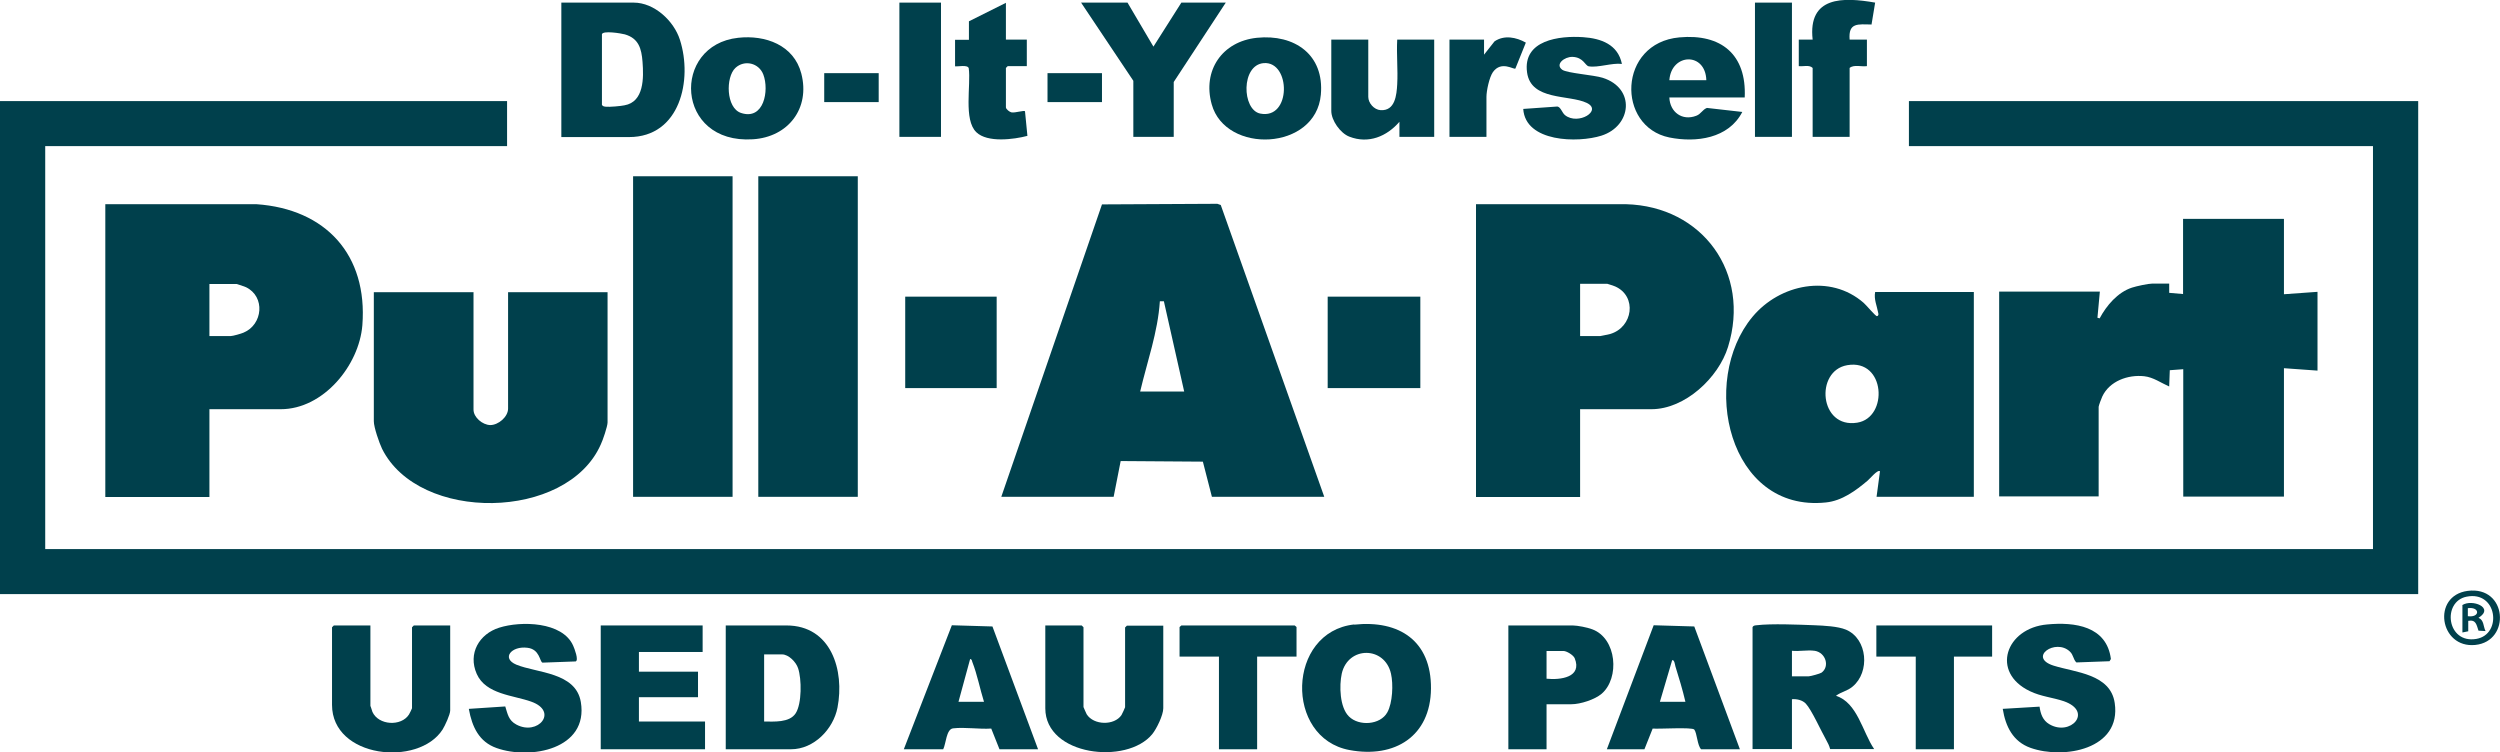
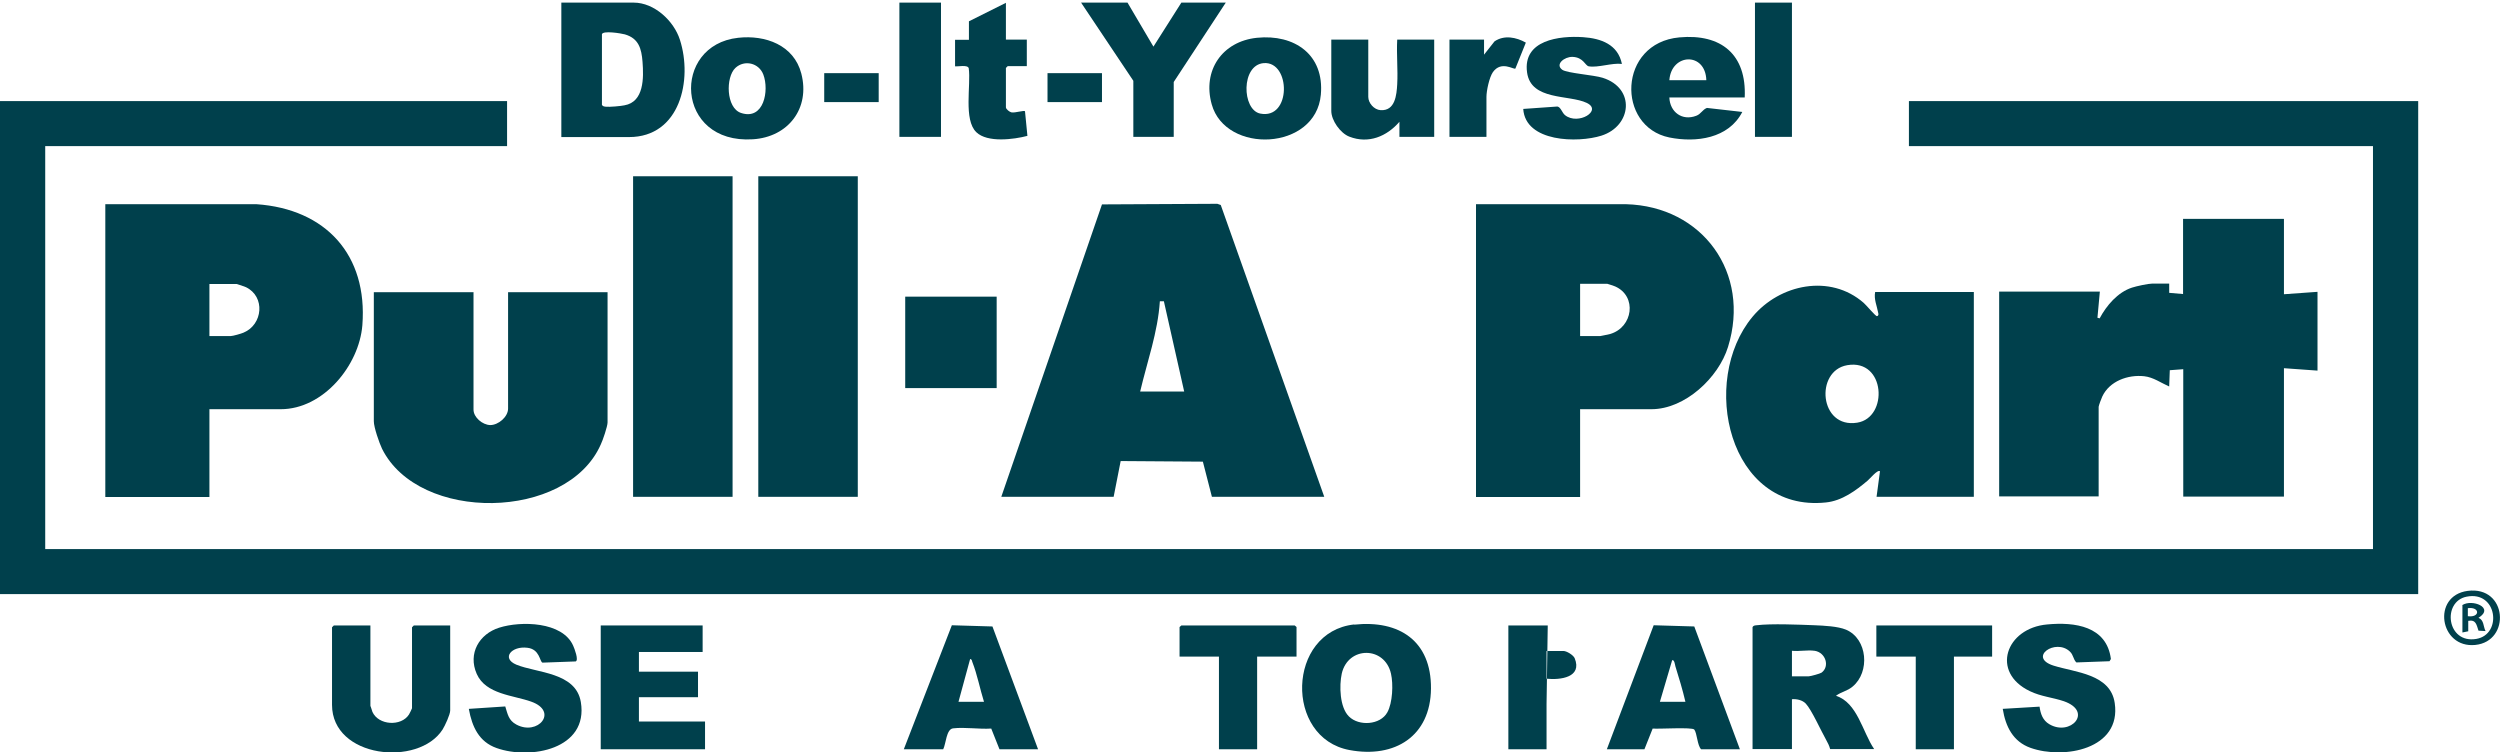
<svg xmlns="http://www.w3.org/2000/svg" id="Layer_1" width="124.39" height="37.44" viewBox="0 0 124.39 37.44">
  <polygon points="25.23 5.03 25.23 7.27 2.25 7.27 2.25 27.32 118.07 27.32 118.07 7.27 94.98 7.27 94.98 5.03 120.32 5.03 120.32 29.56 0 29.56 0 5.03 25.23 5.03" fill="#00404c" />
  <path d="M65.89,24.72h-5.59l-.45-1.75-4.09-.03-.35,1.78h-5.59l5.01-14.55,5.74-.03.17.06,5.15,14.52ZM56.73,19.48h2.19l-1.01-4.49h-.2c-.1,1.54-.63,3-.98,4.49Z" fill="#00404c" />
  <path d="M113.64,10.9v3.74l1.67-.12v3.92l-1.67-.12v6.39h-5.01v-6.34l-.67.05-.03.81c-.41-.18-.79-.46-1.24-.51-.81-.09-1.73.24-2.09,1.01-.04.08-.18.46-.18.51v4.46h-4.95v-10.19h5.01l-.12,1.3.11.03c.34-.64.9-1.3,1.61-1.53.21-.07.81-.2,1.01-.2h.84v.46s.69.06.69.06v-3.74h5.01Z" fill="#00404c" />
  <path d="M10.42,20.35v4.38h-5.18v-14.57h7.52c3.45.24,5.54,2.52,5.27,6.02-.16,2-1.94,4.18-4.06,4.18h-3.54ZM10.42,16.72h1.07c.1,0,.52-.12.63-.17.96-.4,1.09-1.79.12-2.26-.06-.03-.44-.16-.47-.16h-1.35v2.59Z" fill="#00404c" />
  <path d="M78.62,20.35v4.38h-5.18v-14.57h7.46c3.81.1,6.22,3.42,5.08,7.1-.47,1.53-2.14,3.1-3.81,3.1h-3.54ZM78.62,16.72h1.01s.41-.08.48-.1c1.14-.33,1.36-1.88.25-2.37-.05-.02-.37-.13-.39-.13h-1.35v2.59Z" fill="#00404c" />
  <path d="M93.31,14.53h4.9v10.19h-4.84l.17-1.27c-.11-.11-.51.38-.61.46-.59.5-1.28,1.01-2.08,1.09-4.85.51-6.31-6.05-3.65-9.24,1.35-1.62,3.86-2.15,5.53-.69.12.1.6.68.66.66.09-.02.08-.1.06-.17-.06-.34-.22-.67-.15-1.03ZM91.91,18.17c-1.62.28-1.39,3.17.5,2.86,1.56-.25,1.41-3.19-.5-2.86Z" fill="#00404c" />
  <path d="M23.56,14.53v5.85c0,.39.45.76.83.77.41,0,.89-.41.89-.82v-5.79h4.95v6.48c0,.19-.24.9-.34,1.1-1.68,3.8-9.05,3.89-10.88.21-.14-.29-.41-1.07-.41-1.37v-6.42h4.95Z" fill="#00404c" />
  <rect x="37.73" y="8.77" width="4.95" height="15.95" fill="#00404c" />
  <rect x="31.5" y="8.77" width="4.95" height="15.95" fill="#00404c" />
  <path d="M27.93,6.81V.13h3.6c1.03,0,2,.91,2.3,1.85.64,1.99.01,4.84-2.53,4.84h-3.37ZM29.95,1.71v3.51c.05.08.12.08.2.09.16.02.75-.03.92-.07.98-.17.96-1.37.9-2.16-.05-.66-.19-1.17-.88-1.37-.19-.05-1.08-.2-1.14-.01Z" fill="#00404c" />
  <path d="M87.2,31.2c.05-.08.11-.08.2-.09.74-.09,2.1-.03,2.89,0,.46.02,1.15.05,1.56.22,1.08.46,1.2,2.11.33,2.83-.27.23-.57.26-.83.46,1.07.34,1.32,1.8,1.9,2.65h-2.19c-.04-.16-.12-.32-.2-.46-.25-.44-.72-1.49-1.01-1.8-.17-.18-.46-.24-.69-.22v2.48h-1.96v-6.08ZM90.28,32.38c-.34-.05-.77.04-1.12,0v1.27h.84c.08,0,.56-.13.63-.18.42-.3.22-1-.34-1.09Z" fill="#00404c" />
-   <path d="M36.11,37.28v-6.16h3.02c2.23,0,2.9,2.24,2.54,4.09-.21,1.07-1.17,2.07-2.31,2.07h-3.25ZM38.01,35.9c.49,0,1.27.07,1.58-.41s.3-1.71.12-2.24c-.1-.31-.47-.69-.8-.69h-.89v3.34Z" fill="#00404c" />
  <path d="M67.38,31.08c2.24-.24,3.84.81,3.82,3.18s-1.8,3.48-4.05,3.06c-3.25-.6-3.12-5.88.23-6.25ZM67.12,35.65c.49.49,1.56.43,1.91-.21.26-.47.3-1.4.18-1.92-.31-1.38-2.14-1.38-2.45,0-.13.6-.1,1.67.35,2.12Z" fill="#00404c" />
-   <path d="M57.88,31.12v4.12c0,.34-.33,1.02-.55,1.29-1.26,1.54-5.32,1.08-5.32-1.29v-4.12h1.81l.09.09v3.97s.13.31.16.36c.35.55,1.37.57,1.73.04.03-.05.18-.37.18-.39v-3.97l.09-.09h1.81Z" fill="#00404c" />
  <path d="M18.43,31.12v4s.09.25.1.3c.3.67,1.43.74,1.82.13.03-.05.15-.29.15-.31v-4.03l.09-.09h1.81v4.23c0,.2-.26.76-.38.95-1.2,1.87-5.5,1.42-5.5-1.23v-3.86l.09-.09h1.81Z" fill="#00404c" />
  <polygon points="34.96 31.12 34.96 32.44 31.79 32.44 31.79 33.42 34.73 33.42 34.73 34.69 31.79 34.69 31.79 35.9 35.08 35.9 35.08 37.28 29.89 37.28 29.89 31.12 34.96 31.12" fill="#00404c" />
  <path d="M99.64,35.27l1.84-.11c.05.36.16.68.48.87,1.05.63,2.21-.62.73-1.14-.56-.19-1.13-.23-1.69-.5-1.97-.94-1.2-3.14.86-3.32,1.37-.13,2.96.08,3.17,1.72l-.07.11-1.65.06c-.16-.16-.14-.37-.32-.54-.71-.68-2.11.29-.81.7,1.08.34,2.83.41,3.04,1.86.34,2.3-2.53,2.82-4.19,2.23-.87-.31-1.24-1.06-1.38-1.93Z" fill="#00404c" />
  <path d="M23.33,35.27l1.81-.12c.12.38.16.69.55.9,1.07.58,2.12-.65.74-1.14-.89-.32-2.26-.36-2.71-1.38s.13-1.99,1.12-2.3c1.07-.34,3.15-.31,3.68.9.06.13.29.73.12.78l-1.65.06c-.14-.05-.13-.67-.75-.74-.79-.1-1.31.52-.55.84,1.02.42,2.96.37,3.21,1.86.39,2.34-2.5,2.89-4.19,2.29-.88-.31-1.22-1.06-1.38-1.93Z" fill="#00404c" />
  <path d="M86.57,37.28h-1.93c-.19-.19-.2-.8-.34-.98-.11-.13-1.77-.02-2.07-.05l-.41,1.03h-1.87l2.33-6.17,2.02.06,2.27,6.11ZM82.59,34.92h1.27c-.14-.6-.32-1.19-.5-1.77-.02-.08-.05-.34-.16-.3l-.61,2.07Z" fill="#00404c" />
  <path d="M51.66,37.28h-1.93l-.41-1.03c-.6.04-1.32-.08-1.9-.01-.34.04-.35.77-.49,1.04h-1.96l2.39-6.17,2.02.06,2.27,6.11ZM48.96,34.92c-.2-.64-.34-1.37-.58-1.98-.02-.06-.02-.14-.11-.15l-.58,2.13h1.27Z" fill="#00404c" />
-   <path d="M76.95,35.03v2.25h-1.9v-6.16h3.2c.23,0,.74.1.97.19,1.23.45,1.38,2.43.47,3.21-.34.29-1.06.52-1.5.52h-1.24ZM76.95,33.77c.68.07,1.79-.06,1.4-1.02-.07-.16-.4-.36-.56-.36h-.84v1.38Z" fill="#00404c" />
-   <rect x="66.06" y="14.76" width="4.61" height="4.55" fill="#00404c" />
+   <path d="M76.95,35.03v2.25h-1.9v-6.16h3.2h-1.24ZM76.95,33.77c.68.07,1.79-.06,1.4-1.02-.07-.16-.4-.36-.56-.36h-.84v1.38Z" fill="#00404c" />
  <polygon points="56.1 .13 57.39 2.32 58.78 .13 60.99 .13 58.4 4.08 58.4 6.81 56.39 6.81 56.39 4.02 53.79 .13 56.1 .13" fill="#00404c" />
  <rect x="45.04" y="14.76" width="4.55" height="4.55" fill="#00404c" />
  <path d="M68.08,1.97v2.85c0,.31.29.64.61.66.73.05.8-.76.83-1.29.04-.72-.04-1.49,0-2.22h1.84v4.84h-1.73v-.75c-.63.73-1.54,1.11-2.49.74-.45-.17-.9-.81-.9-1.28V1.97h1.84Z" fill="#00404c" />
  <path d="M86.8,4.85h-3.74c.03.73.64,1.18,1.34.91.24-.09.3-.3.53-.39l1.76.2c-.68,1.32-2.29,1.54-3.63,1.27-2.64-.54-2.56-4.7.5-4.98,2.08-.19,3.35.85,3.25,2.99ZM84.9,3.99c-.04-1.41-1.74-1.35-1.84,0h1.84Z" fill="#00404c" />
  <path d="M36.73,1.88c1.35-.15,2.77.36,3.14,1.78.45,1.73-.65,3.16-2.41,3.27-3.87.25-4.06-4.69-.73-5.05ZM36.59,3.38c-.49.46-.47,1.99.28,2.24,1.14.38,1.41-1.12,1.11-1.91-.22-.58-.94-.75-1.39-.33Z" fill="#00404c" />
  <path d="M62.54,1.88c1.87-.19,3.36.84,3.18,2.83-.25,2.8-4.74,2.97-5.43.48-.47-1.68.52-3.13,2.25-3.31ZM62.88,3.14c-1.14.09-1.09,2.32-.18,2.51,1.56.32,1.53-2.61.18-2.51Z" fill="#00404c" />
  <polygon points="64.51 32.67 62.55 32.67 62.55 37.28 60.65 37.28 60.65 32.67 58.69 32.67 58.69 31.2 58.78 31.12 64.42 31.12 64.51 31.2 64.51 32.67" fill="#00404c" />
  <polygon points="99.12 31.12 99.12 32.67 97.22 32.67 97.22 37.28 95.32 37.28 95.32 32.67 93.36 32.67 93.36 31.12 99.12 31.12" fill="#00404c" />
  <path d="M80.69,3.18c-.48-.06-1.19.2-1.64.12-.18-.03-.26-.45-.81-.47-.4-.01-.88.37-.51.64.23.17,1.57.26,2.01.4,1.65.52,1.45,2.4-.06,2.88-1.17.37-3.78.33-3.89-1.33l1.7-.12c.17.03.23.31.38.43.65.52,1.88-.23,1.08-.61-.88-.42-2.78-.1-2.97-1.52-.22-1.61,1.61-1.83,2.79-1.75.89.06,1.73.36,1.93,1.33Z" fill="#00404c" />
-   <path d="M89.5,1.97h.69c-.24-2.16,1.51-2.12,3.11-1.84l-.18,1.09c-.67-.01-1.16-.11-1.09.75h.86v1.32c-.27.04-.65-.09-.86.09v3.43h-1.84v-3.43c-.17-.17-.47-.06-.69-.09v-1.32Z" fill="#00404c" />
  <path d="M50.05,1.97h1.04v1.32h-.95l-.09.09v1.96c0,.09.18.23.27.25.19.04.64-.12.68-.05l.12,1.22c-.68.18-1.99.35-2.54-.18-.65-.62-.26-2.35-.38-3.19-.06-.18-.53-.07-.68-.09v-1.32h.69v-.92l1.84-.92v1.84Z" fill="#00404c" />
  <rect x="44.75" y=".13" width="2.07" height="6.68" fill="#00404c" />
  <rect x="87.32" y=".13" width="1.84" height="6.68" fill="#00404c" />
  <path d="M73.84,1.97v.75s.52-.66.52-.66c.48-.33,1.08-.21,1.56.06l-.52,1.29c-.08.07-.7-.41-1.12.18-.18.26-.32.93-.32,1.23v1.99h-1.84V1.97h1.73Z" fill="#00404c" />
  <rect x="52.12" y="3.64" width="2.71" height="1.44" fill="#00404c" />
  <rect x="41.01" y="3.64" width="2.71" height="1.44" fill="#00404c" />
  <path d="M122.78,29.4c1.98-.26,2.16,2.51.38,2.69s-2.18-2.45-.38-2.69ZM122.72,29.69c-1.22.25-.98,2.35.49,2.1,1.31-.22,1.05-2.42-.49-2.1Z" fill="#00404c" />
  <path d="M122.51,30.11c.48-.32,1.63.12.81.63.28.12.23.42.35.66l-.35-.02c-.1-.29-.12-.56-.51-.49v.52s-.29.06-.29.06v-1.35ZM122.79,30.66c.62.08.61-.48,0-.4v.4Z" fill="#00404c" />
</svg>